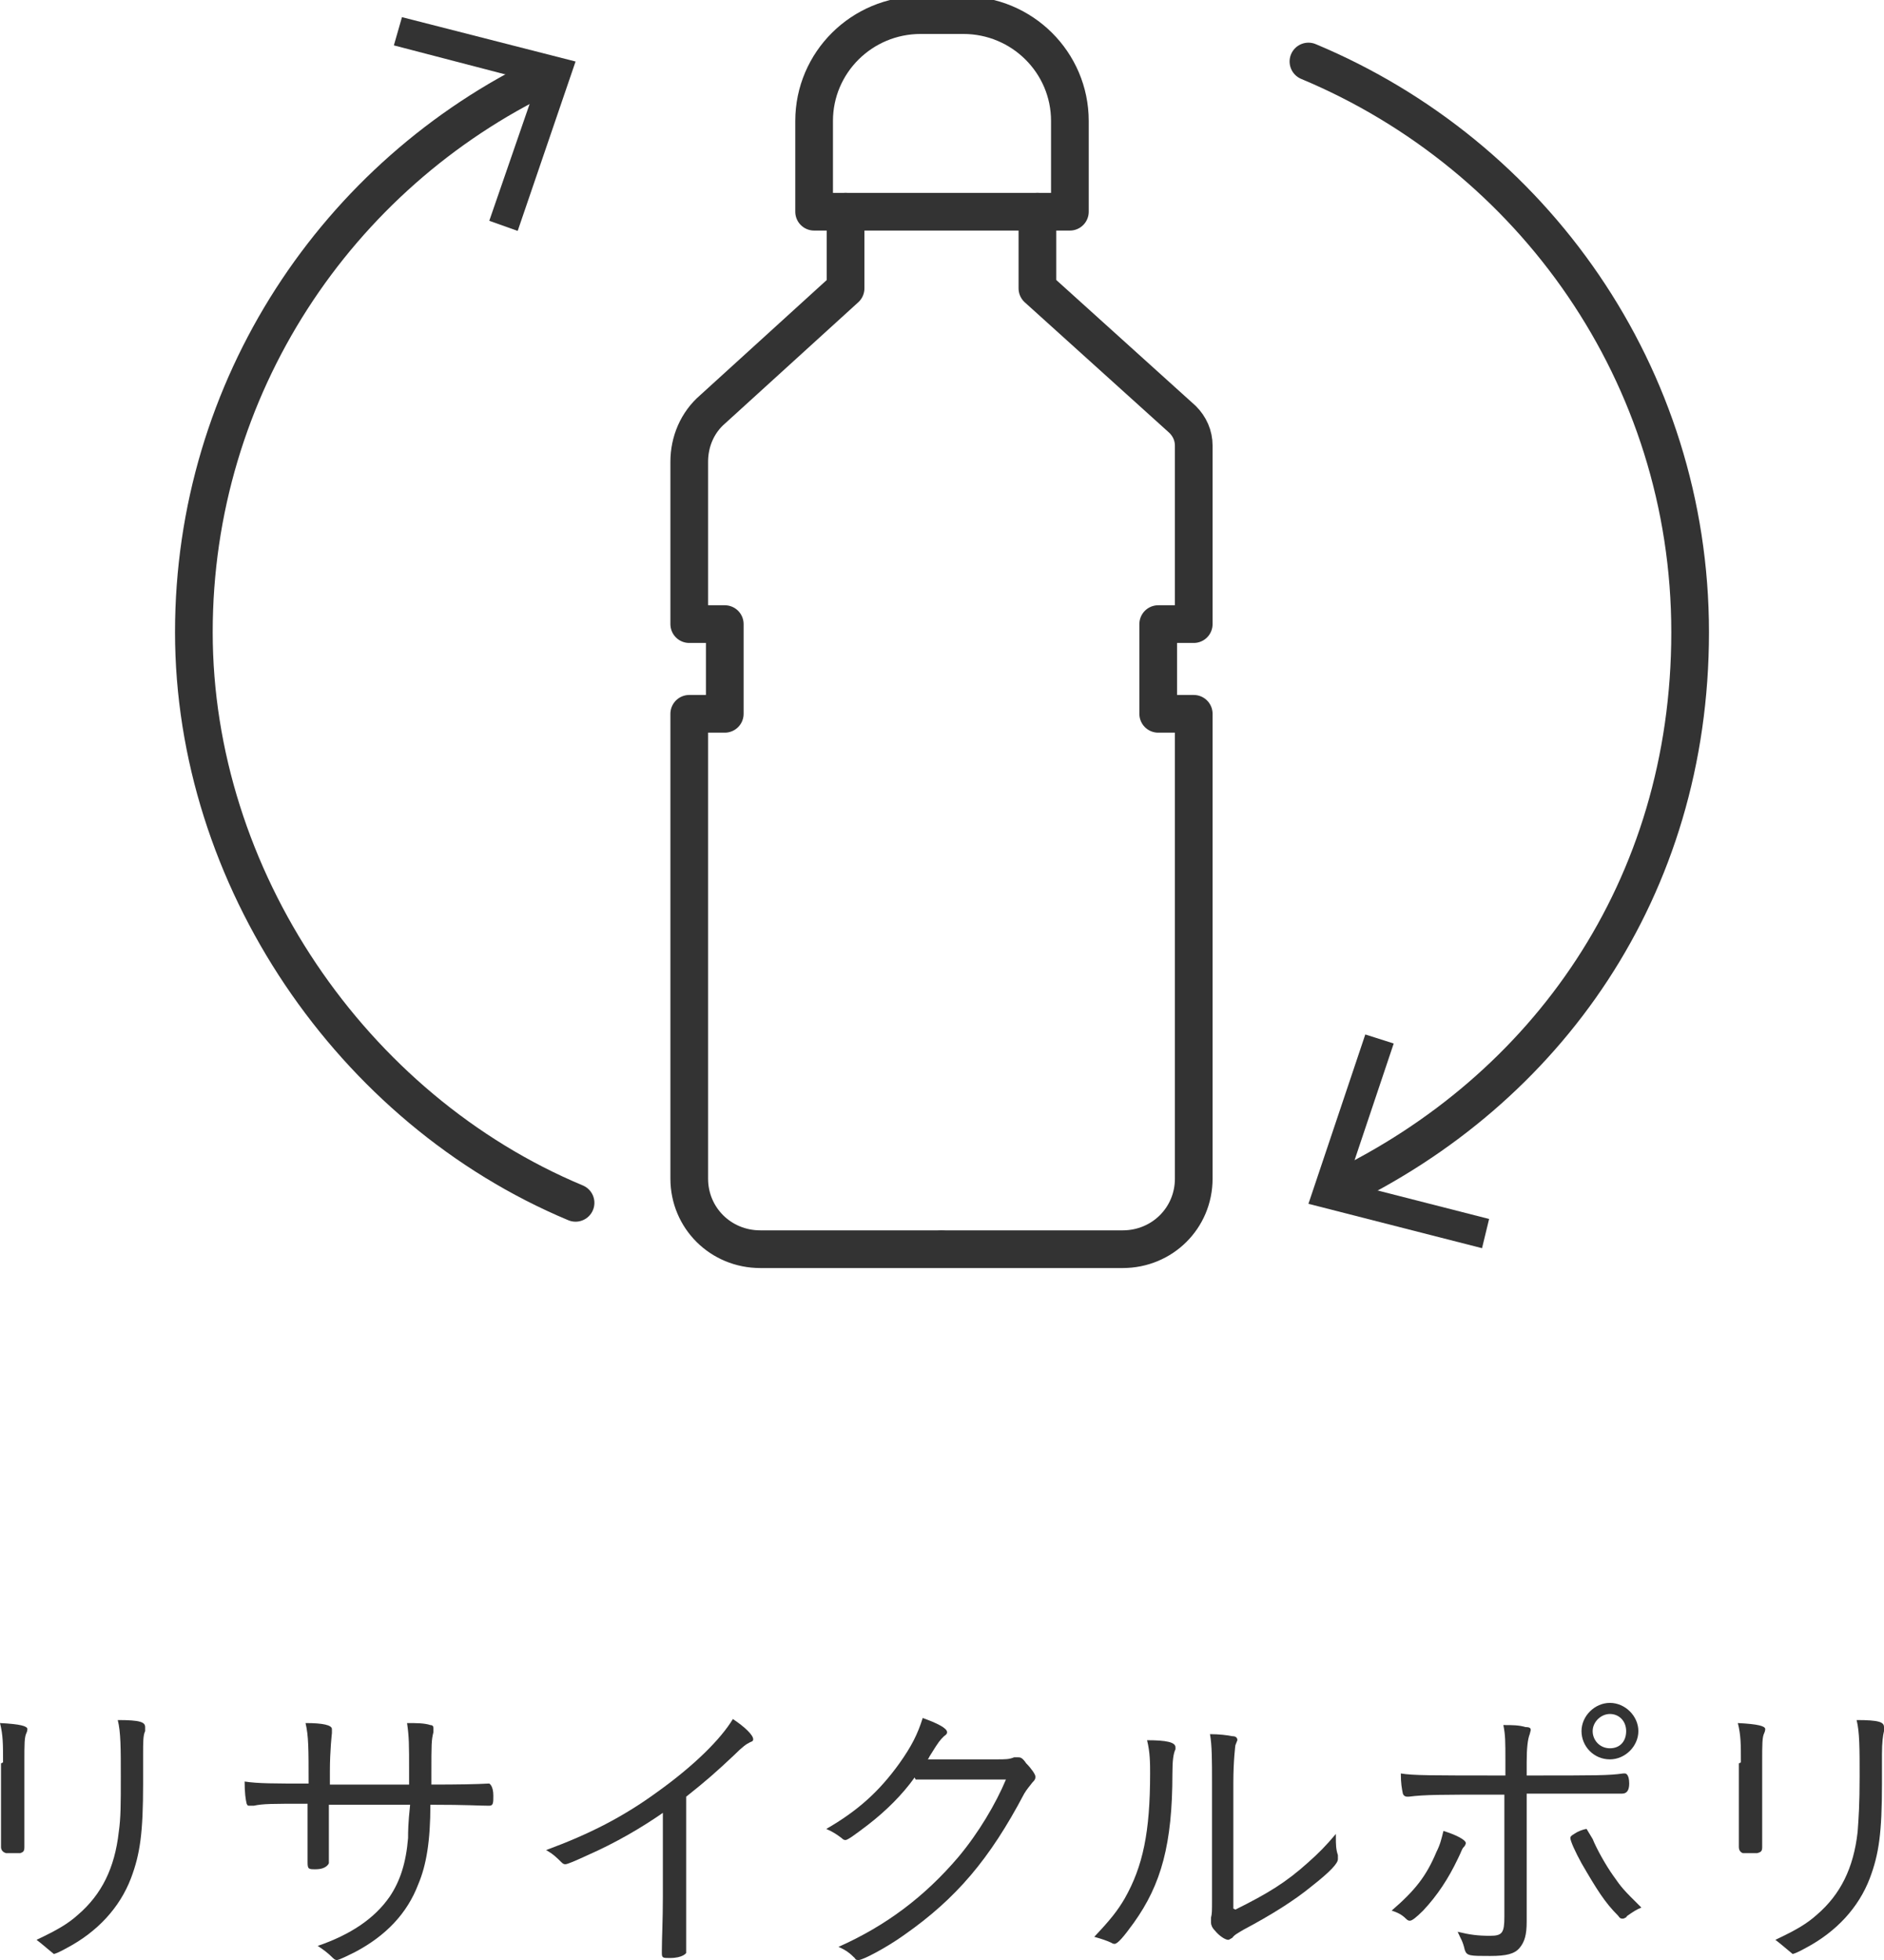
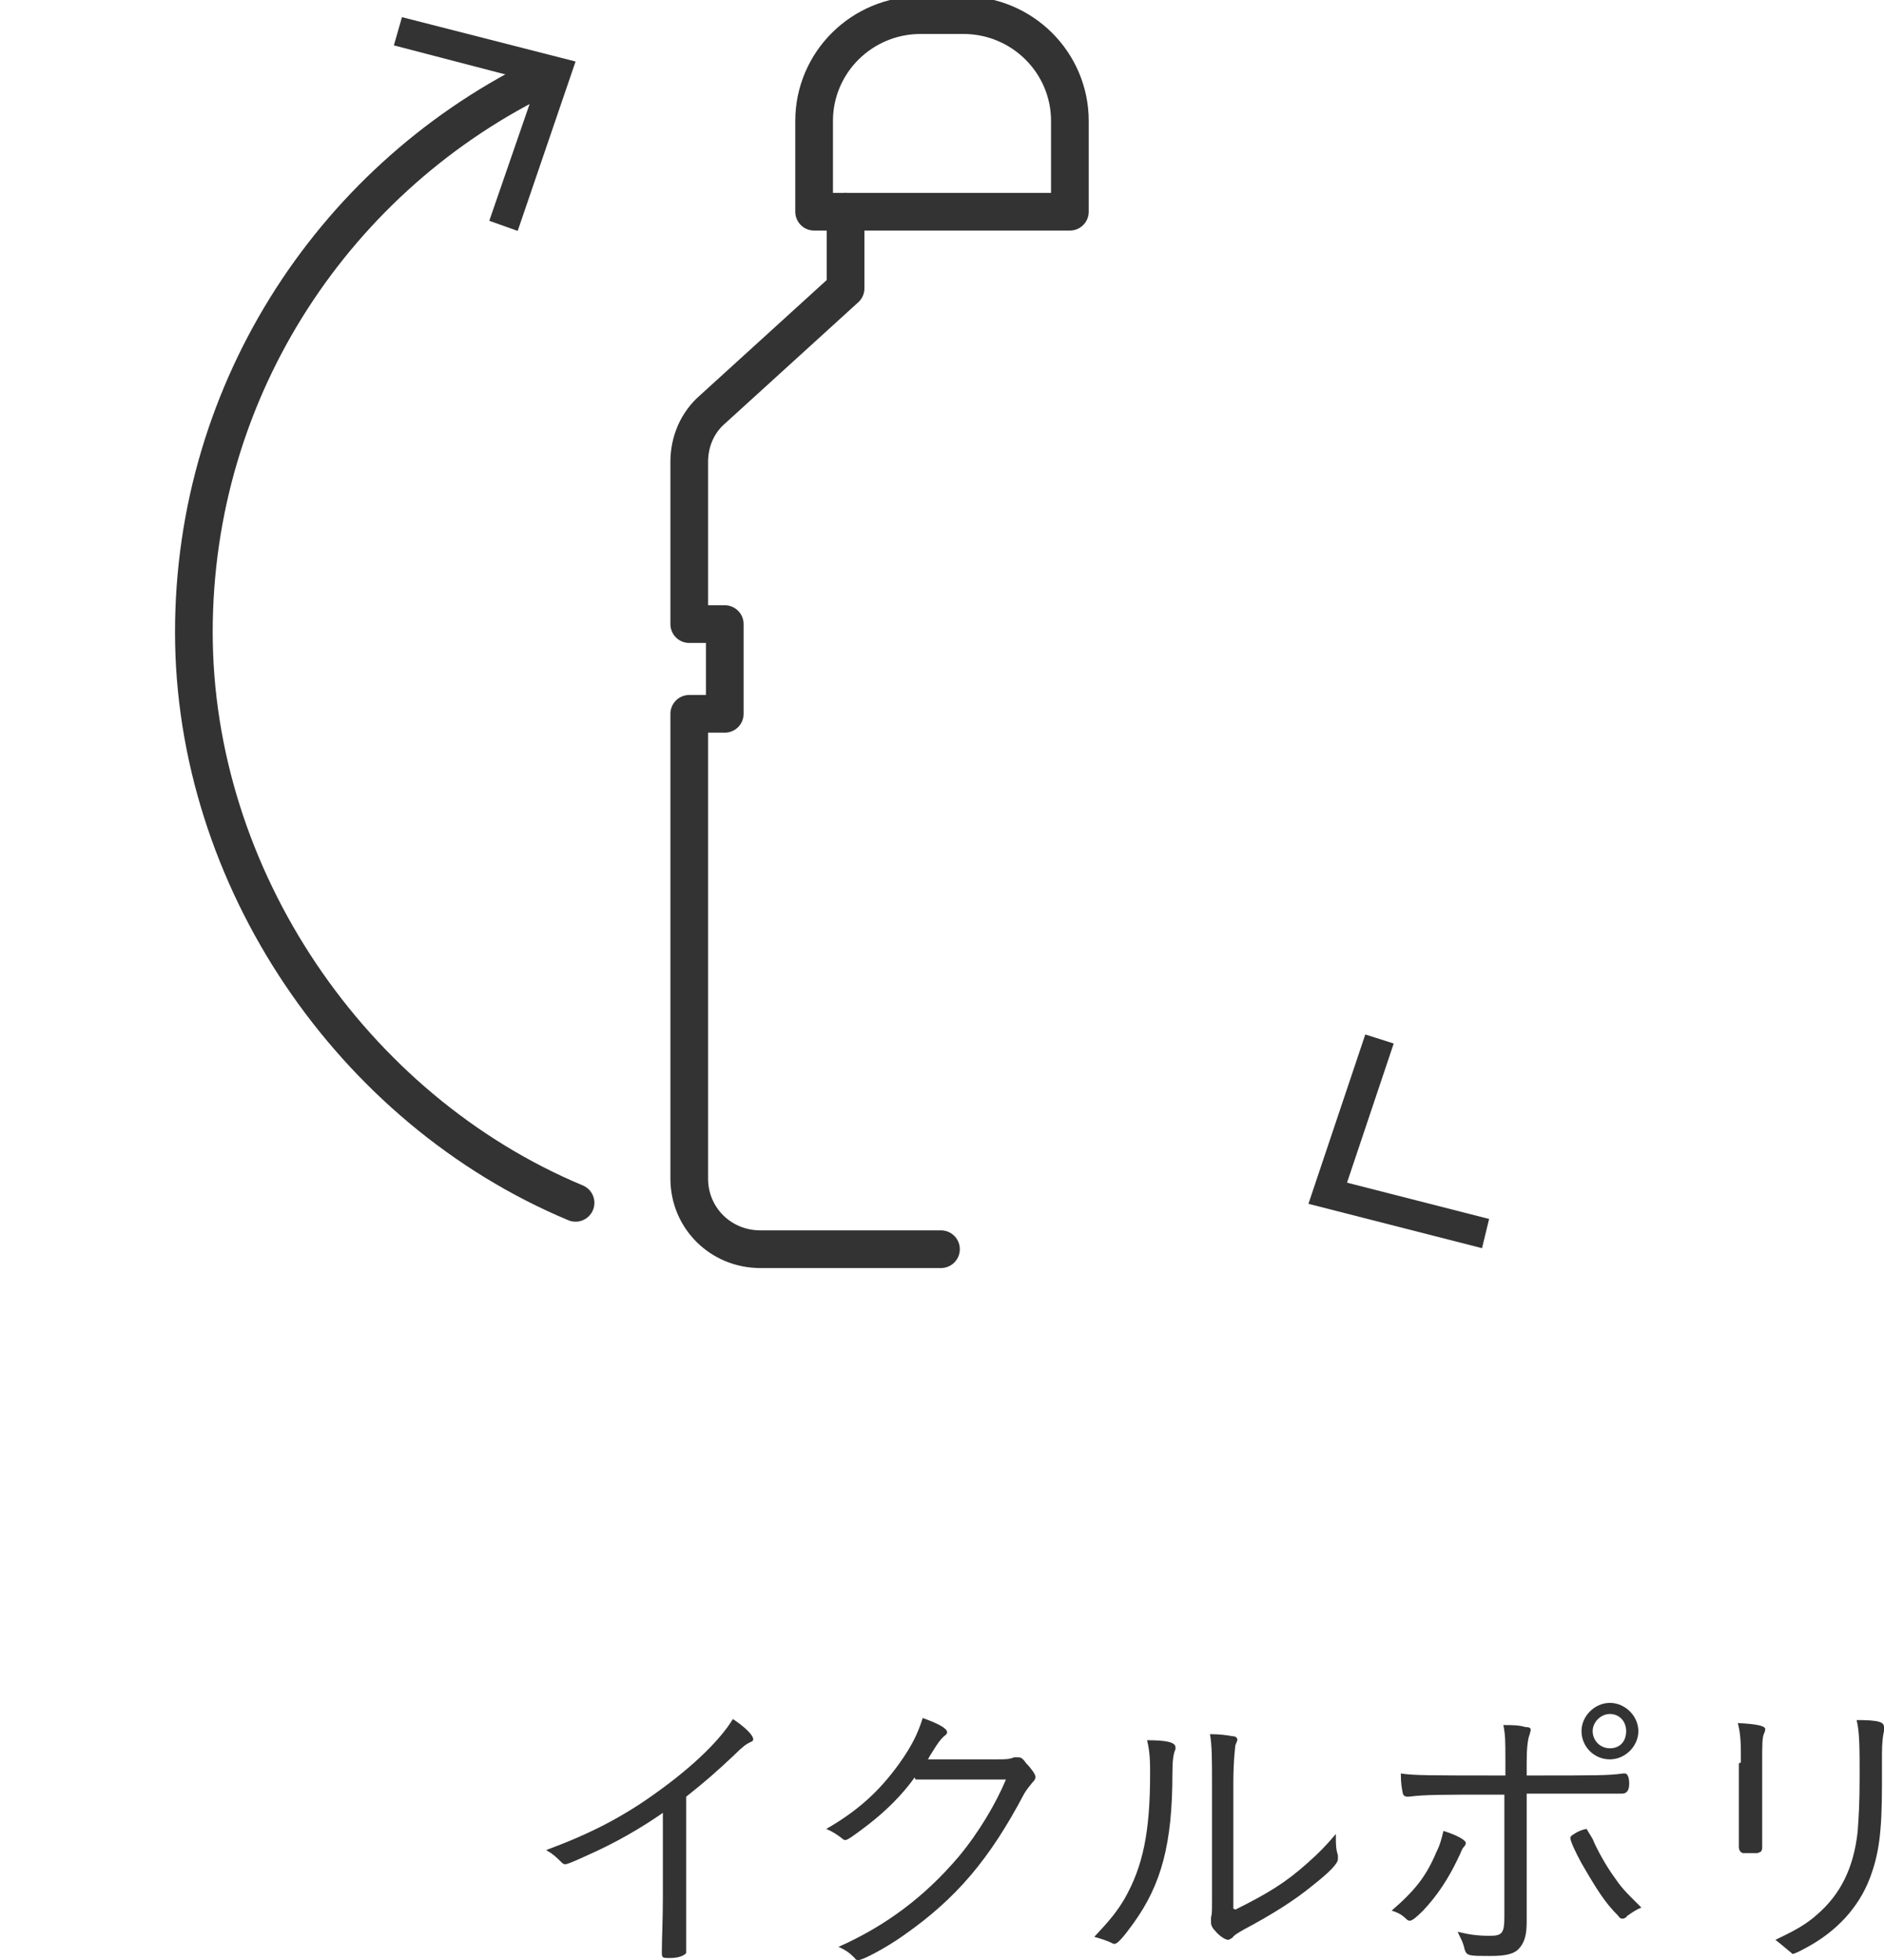
<svg xmlns="http://www.w3.org/2000/svg" width="50" height="52" viewBox="0 0 50 52" fill="none">
  <g clip-path="url(#clip0_12177_128)">
-     <path d="M0.081 46.757C0.081 46.276 0.081 46.035 0 45.714C0.539 45.741 0.727 45.794 0.727 45.874C0.727 45.874 0.727 45.928 0.7 45.981C0.647 46.089 0.647 46.276 0.647 46.73V48.041C0.647 48.282 0.647 48.763 0.647 48.844C0.647 48.924 0.647 48.977 0.647 49.004C0.647 49.111 0.62 49.138 0.539 49.165C0.431 49.165 0.35 49.165 0.242 49.165H0.162C0.162 49.165 0.027 49.138 0.027 49.004C0.027 48.951 0.027 48.897 0.027 48.763C0.027 48.496 0.027 48.175 0.027 48.041V46.784L0.081 46.757ZM3.852 45.848C3.852 45.848 3.852 45.874 3.852 45.928C3.798 46.035 3.798 46.222 3.798 46.543C3.798 46.623 3.798 46.757 3.798 46.918V47.319C3.798 48.63 3.718 49.191 3.475 49.833C3.179 50.609 2.586 51.251 1.778 51.679C1.589 51.786 1.455 51.84 1.428 51.84C1.428 51.84 1.374 51.795 1.266 51.706C1.266 51.706 1.078 51.545 0.97 51.465C1.536 51.197 1.805 51.037 2.074 50.796C2.694 50.261 3.044 49.566 3.152 48.603C3.206 48.228 3.206 47.881 3.206 47.132C3.206 46.383 3.206 45.955 3.125 45.634C3.718 45.634 3.852 45.687 3.852 45.821V45.848Z" fill="#333333" />
-     <path d="M10.857 47.372V46.971C10.857 46.276 10.857 46.089 10.803 45.714C11.045 45.714 11.261 45.714 11.422 45.767C11.476 45.767 11.503 45.794 11.503 45.848C11.503 45.848 11.503 45.874 11.503 45.955C11.449 46.169 11.449 46.276 11.449 47.051V47.346C12.15 47.346 12.653 47.337 12.958 47.319H12.985C12.985 47.319 13.093 47.372 13.093 47.64C13.093 47.827 13.093 47.907 12.985 47.907H12.958C12.716 47.907 12.419 47.881 11.422 47.881C11.422 48.844 11.315 49.486 11.099 49.994C10.803 50.77 10.237 51.358 9.429 51.786C9.213 51.893 8.998 52 8.944 52C8.917 52 8.89 52 8.836 51.947C8.702 51.813 8.594 51.733 8.432 51.626C9.294 51.331 9.941 50.903 10.345 50.315C10.614 49.914 10.776 49.432 10.83 48.763C10.83 48.603 10.83 48.389 10.884 47.881H9.779C9.267 47.881 8.944 47.881 8.728 47.881C8.728 48.576 8.728 49.058 8.728 49.325V49.432C8.728 49.432 8.675 49.593 8.378 49.593C8.19 49.593 8.163 49.593 8.163 49.405V49.272C8.163 49.272 8.163 48.228 8.163 47.854C7.22 47.854 6.977 47.854 6.735 47.907C6.654 47.907 6.627 47.907 6.627 47.907C6.573 47.907 6.573 47.907 6.546 47.854C6.519 47.747 6.492 47.56 6.492 47.265C6.843 47.319 7.274 47.319 8.19 47.319C8.19 46.383 8.19 46.062 8.109 45.714C8.567 45.714 8.809 45.767 8.809 45.874C8.809 45.874 8.809 45.91 8.809 45.981C8.809 45.981 8.755 46.436 8.755 46.998V47.346H10.938L10.857 47.372Z" fill="#333333" />
    <path d="M17.672 48.041C17.026 48.496 16.325 48.897 15.598 49.218C15.248 49.379 15.059 49.459 15.005 49.459C14.978 49.459 14.951 49.459 14.898 49.405C14.763 49.272 14.682 49.191 14.493 49.084C15.652 48.656 16.541 48.202 17.457 47.533C18.427 46.837 19.127 46.142 19.45 45.607C19.774 45.821 19.989 46.035 19.989 46.142C19.989 46.169 19.989 46.196 19.908 46.222C19.801 46.276 19.72 46.329 19.477 46.57C18.992 47.025 18.75 47.239 18.211 47.667V50.315C18.211 50.77 18.211 51.251 18.211 51.438C18.211 51.519 18.211 51.572 18.211 51.599C18.211 51.679 18.211 51.733 18.211 51.733V51.813C18.211 51.813 18.13 51.947 17.78 51.947C17.592 51.947 17.565 51.947 17.565 51.813V51.759C17.565 51.411 17.592 50.983 17.592 50.315V48.095L17.672 48.041Z" fill="#333333" />
    <path d="M24.273 47.158C23.949 47.613 23.518 48.041 23.033 48.416C22.683 48.683 22.495 48.817 22.441 48.817C22.414 48.817 22.387 48.817 22.333 48.763C22.225 48.683 22.117 48.603 21.929 48.523C22.764 48.041 23.33 47.533 23.869 46.784C24.192 46.329 24.354 46.008 24.488 45.58C24.865 45.714 25.135 45.848 25.135 45.955C25.135 45.981 25.135 46.008 25.054 46.062C24.946 46.169 24.919 46.196 24.704 46.543C24.65 46.623 24.65 46.65 24.623 46.677C24.865 46.677 25.431 46.677 26.428 46.677C26.697 46.677 26.778 46.677 26.913 46.623C26.94 46.623 26.994 46.623 27.02 46.623C27.074 46.623 27.128 46.623 27.236 46.784C27.371 46.918 27.479 47.078 27.479 47.132C27.479 47.185 27.479 47.212 27.398 47.292C27.317 47.399 27.263 47.453 27.182 47.586C26.266 49.325 25.377 50.368 24.003 51.331C23.518 51.679 22.899 52 22.791 52C22.737 52 22.71 52 22.683 51.947C22.549 51.813 22.441 51.733 22.252 51.652C23.518 51.09 24.542 50.315 25.431 49.272C25.97 48.63 26.428 47.854 26.697 47.212H24.3L24.273 47.158Z" fill="#333333" />
    <path d="M31.196 46.329C31.196 46.329 31.196 46.356 31.196 46.41C31.142 46.517 31.115 46.704 31.115 47.051C31.115 48.924 30.819 49.994 30.092 51.01C29.822 51.385 29.661 51.572 29.58 51.572C29.58 51.572 29.526 51.572 29.499 51.545C29.391 51.492 29.23 51.438 29.041 51.385C29.472 50.93 29.661 50.689 29.849 50.368C30.334 49.512 30.523 48.603 30.523 47.051C30.523 46.784 30.523 46.49 30.442 46.169C30.954 46.169 31.196 46.222 31.196 46.356V46.329ZM32.786 50.663C33.648 50.235 34.133 49.94 34.725 49.405C34.995 49.165 35.183 48.977 35.453 48.656V48.737C35.453 48.924 35.453 49.058 35.507 49.218C35.507 49.272 35.507 49.298 35.507 49.325C35.507 49.432 35.318 49.646 34.806 50.047C34.348 50.422 33.755 50.796 33.001 51.197C32.866 51.278 32.759 51.331 32.705 51.411C32.651 51.438 32.624 51.465 32.597 51.465C32.516 51.465 32.355 51.358 32.247 51.224C32.166 51.144 32.139 51.064 32.139 51.01C32.139 50.983 32.139 50.93 32.139 50.877C32.166 50.77 32.166 50.716 32.166 50.395V47.319C32.166 46.704 32.166 46.303 32.112 46.008C32.355 46.008 32.57 46.035 32.705 46.062C32.812 46.062 32.839 46.115 32.839 46.169C32.839 46.169 32.822 46.213 32.786 46.303C32.786 46.303 32.732 46.704 32.732 47.292V50.636L32.786 50.663Z" fill="#333333" />
    <path d="M38.901 48.897C38.901 48.897 38.901 48.951 38.847 49.004C38.793 49.058 38.793 49.111 38.685 49.325C38.443 49.833 38.147 50.288 37.769 50.689C37.581 50.877 37.473 50.957 37.419 50.957C37.392 50.957 37.365 50.957 37.311 50.903C37.204 50.796 37.096 50.743 36.934 50.689C37.554 50.154 37.85 49.78 38.12 49.138C38.227 48.924 38.254 48.79 38.308 48.576C38.658 48.683 38.901 48.817 38.901 48.897ZM39.628 47.613C38.281 47.613 37.796 47.613 37.392 47.667H37.338C37.338 47.667 37.258 47.667 37.231 47.586C37.204 47.453 37.177 47.319 37.177 47.051C37.5 47.105 37.958 47.105 39.952 47.105V46.73C39.952 46.196 39.952 46.035 39.898 45.767C40.14 45.767 40.302 45.767 40.49 45.821C40.598 45.821 40.625 45.848 40.625 45.901C40.625 45.901 40.616 45.937 40.598 46.008C40.544 46.142 40.517 46.383 40.517 46.757V47.105C42.403 47.105 42.699 47.105 43.077 47.051H43.13C43.13 47.051 43.238 47.051 43.238 47.319C43.238 47.497 43.175 47.586 43.05 47.586H42.861C42.672 47.586 41.891 47.586 40.517 47.586C40.517 49.432 40.517 50.449 40.517 50.77C40.517 50.877 40.517 50.957 40.517 50.983C40.517 51.331 40.463 51.519 40.329 51.679C40.194 51.84 39.978 51.893 39.547 51.893C39.009 51.893 38.928 51.893 38.874 51.733C38.82 51.492 38.766 51.438 38.685 51.251C39.009 51.331 39.224 51.358 39.547 51.358C39.871 51.358 39.925 51.278 39.925 50.85C39.925 50.208 39.925 47.934 39.925 47.613H39.574H39.628ZM43.184 50.85C43.184 50.85 43.103 50.903 43.077 50.903C43.023 50.903 42.996 50.903 42.942 50.823C42.592 50.475 42.376 50.128 41.972 49.432C41.81 49.138 41.676 48.844 41.676 48.763C41.676 48.71 41.73 48.683 41.864 48.603C41.972 48.549 42.08 48.523 42.107 48.523C42.107 48.523 42.161 48.612 42.268 48.79C42.376 49.058 42.618 49.486 42.807 49.753C43.05 50.101 43.077 50.128 43.561 50.609C43.427 50.663 43.346 50.716 43.157 50.85H43.184ZM42.726 46.677C42.295 46.677 41.972 46.329 41.972 45.928C41.972 45.527 42.322 45.179 42.726 45.179C43.13 45.179 43.481 45.527 43.481 45.928C43.481 46.329 43.13 46.677 42.726 46.677ZM42.726 45.473C42.484 45.473 42.268 45.687 42.268 45.928C42.268 46.169 42.457 46.383 42.726 46.383C42.996 46.383 43.157 46.196 43.157 45.928C43.157 45.66 42.969 45.473 42.726 45.473Z" fill="#333333" />
    <path d="M46.202 46.757C46.202 46.276 46.202 46.035 46.121 45.714C46.66 45.741 46.848 45.794 46.848 45.874C46.848 45.874 46.848 45.928 46.821 45.981C46.767 46.089 46.767 46.276 46.767 46.73V48.041C46.767 48.282 46.767 48.763 46.767 48.844C46.767 48.924 46.767 48.977 46.767 49.004C46.767 49.111 46.74 49.138 46.633 49.165C46.525 49.165 46.444 49.165 46.336 49.165H46.255C46.255 49.165 46.148 49.138 46.148 49.004C46.148 48.951 46.148 48.897 46.148 48.763C46.148 48.496 46.148 48.175 46.148 48.041V46.784L46.202 46.757ZM50 45.848C50 45.848 50 45.874 50 45.928C49.973 46.035 49.946 46.222 49.946 46.543C49.946 46.623 49.946 46.757 49.946 46.918V47.319C49.946 48.63 49.865 49.191 49.623 49.833C49.327 50.609 48.734 51.251 47.926 51.679C47.737 51.786 47.602 51.84 47.575 51.84C47.575 51.84 47.522 51.795 47.414 51.706C47.414 51.706 47.225 51.545 47.117 51.465C47.683 51.197 47.953 51.037 48.222 50.796C48.842 50.261 49.192 49.566 49.3 48.603C49.327 48.228 49.353 47.881 49.353 47.132C49.353 46.383 49.353 45.955 49.273 45.634C49.865 45.634 50 45.687 50 45.821V45.848Z" fill="#333333" />
    <path d="M24.434 0.401H25.566C27.128 0.401 28.394 1.658 28.394 3.21V5.617H21.606V3.21C21.606 1.658 22.872 0.401 24.434 0.401Z" stroke="#333333" stroke-linecap="round" stroke-linejoin="round" />
    <path d="M22.441 5.617V7.65L18.912 10.86C18.508 11.208 18.292 11.716 18.292 12.251V16.558H19.235V18.938H18.292V31.27C18.292 32.313 19.127 33.142 20.178 33.142H24.973" stroke="#333333" stroke-linecap="round" stroke-linejoin="round" />
-     <path d="M27.532 5.617V7.65L31.385 11.128C31.573 11.315 31.681 11.556 31.681 11.823V16.558H30.738V18.938H31.681V31.27C31.681 32.313 30.846 33.142 29.795 33.142H25" stroke="#333333" stroke-linecap="round" stroke-linejoin="round" />
    <path d="M14.493 1.979C8.944 4.628 5.145 10.272 5.145 16.772C5.145 23.272 9.321 29.424 15.275 31.912" stroke="#333333" stroke-linecap="round" stroke-linejoin="round" />
    <path d="M10.668 0.455L10.453 1.204L14.251 2.193L12.985 5.858L13.739 6.126L15.275 1.632L10.668 0.455Z" fill="#333333" />
-     <path d="M34.725 1.632C40.679 4.119 44.855 9.951 44.855 16.772C44.855 23.593 41.029 28.916 35.507 31.564" stroke="#333333" stroke-linecap="round" stroke-linejoin="round" />
    <path d="M36.234 27.445L36.988 27.685L35.749 31.377L39.52 32.34L39.332 33.115L34.725 31.938L36.234 27.445Z" fill="#333333" />
  </g>
  <defs>
    <clipPath id="clip0_12177_128">
      <rect width="50" height="52" fill="white" />
    </clipPath>
  </defs>
</svg>